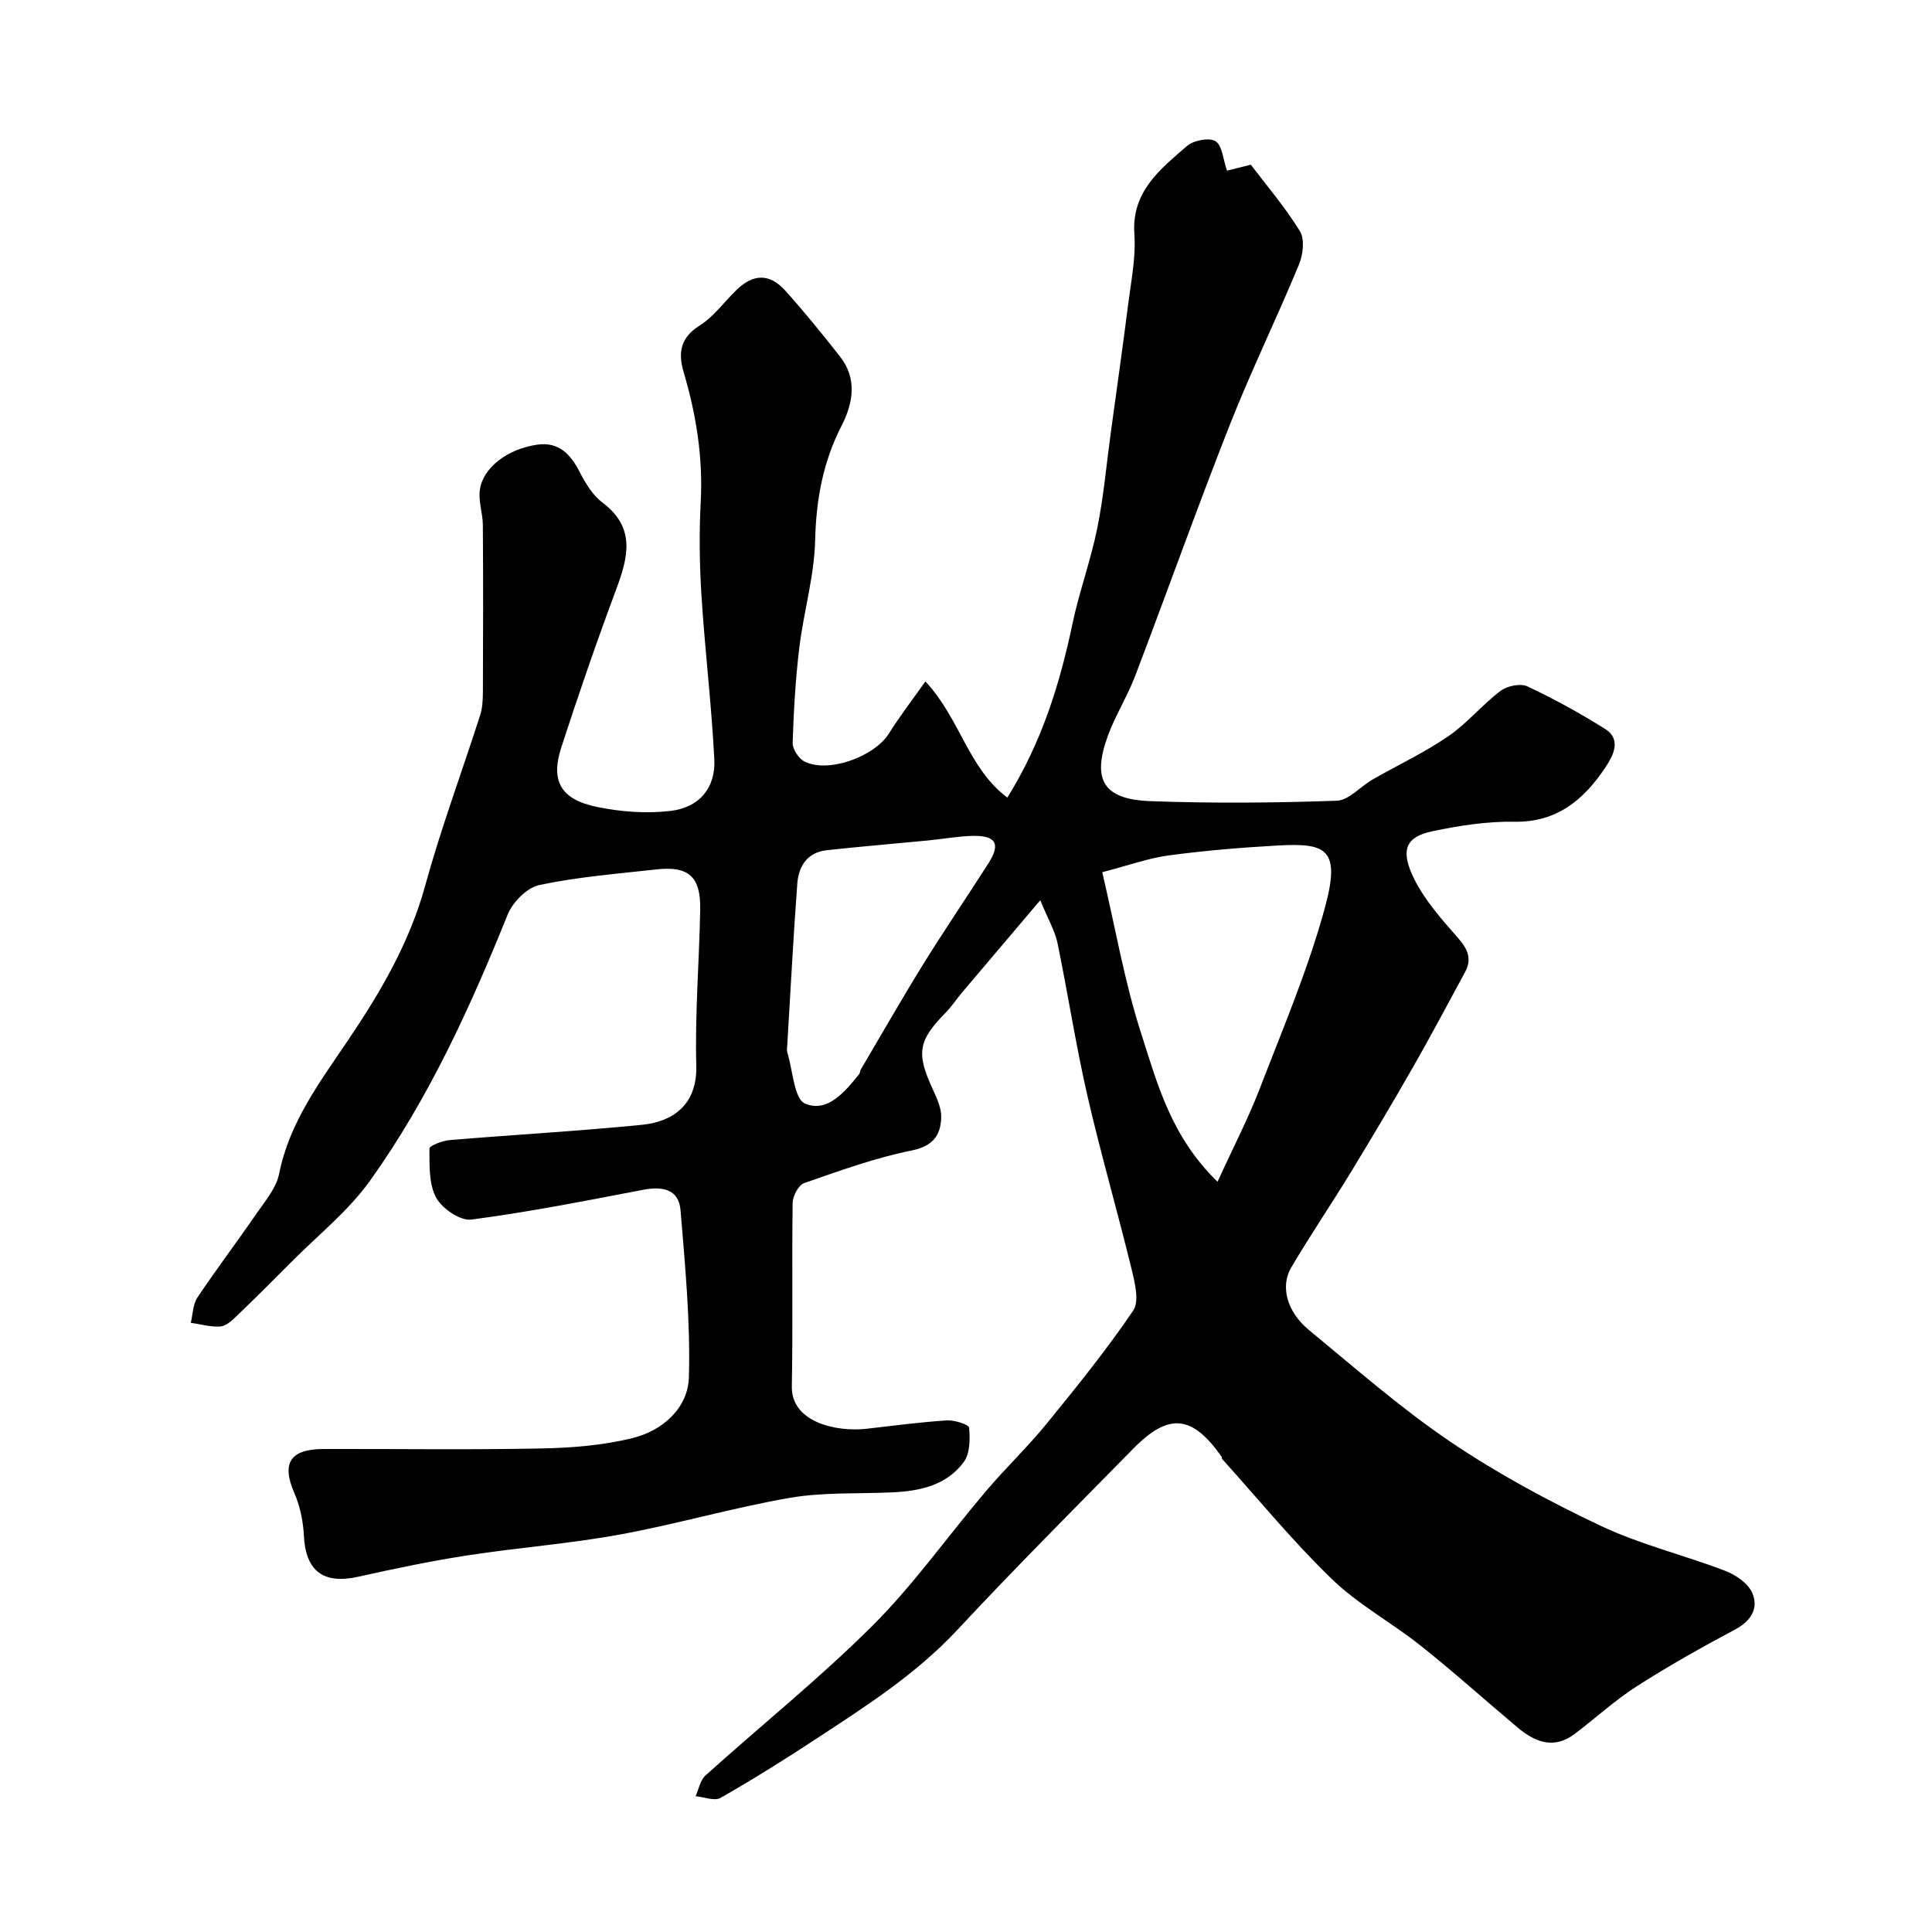
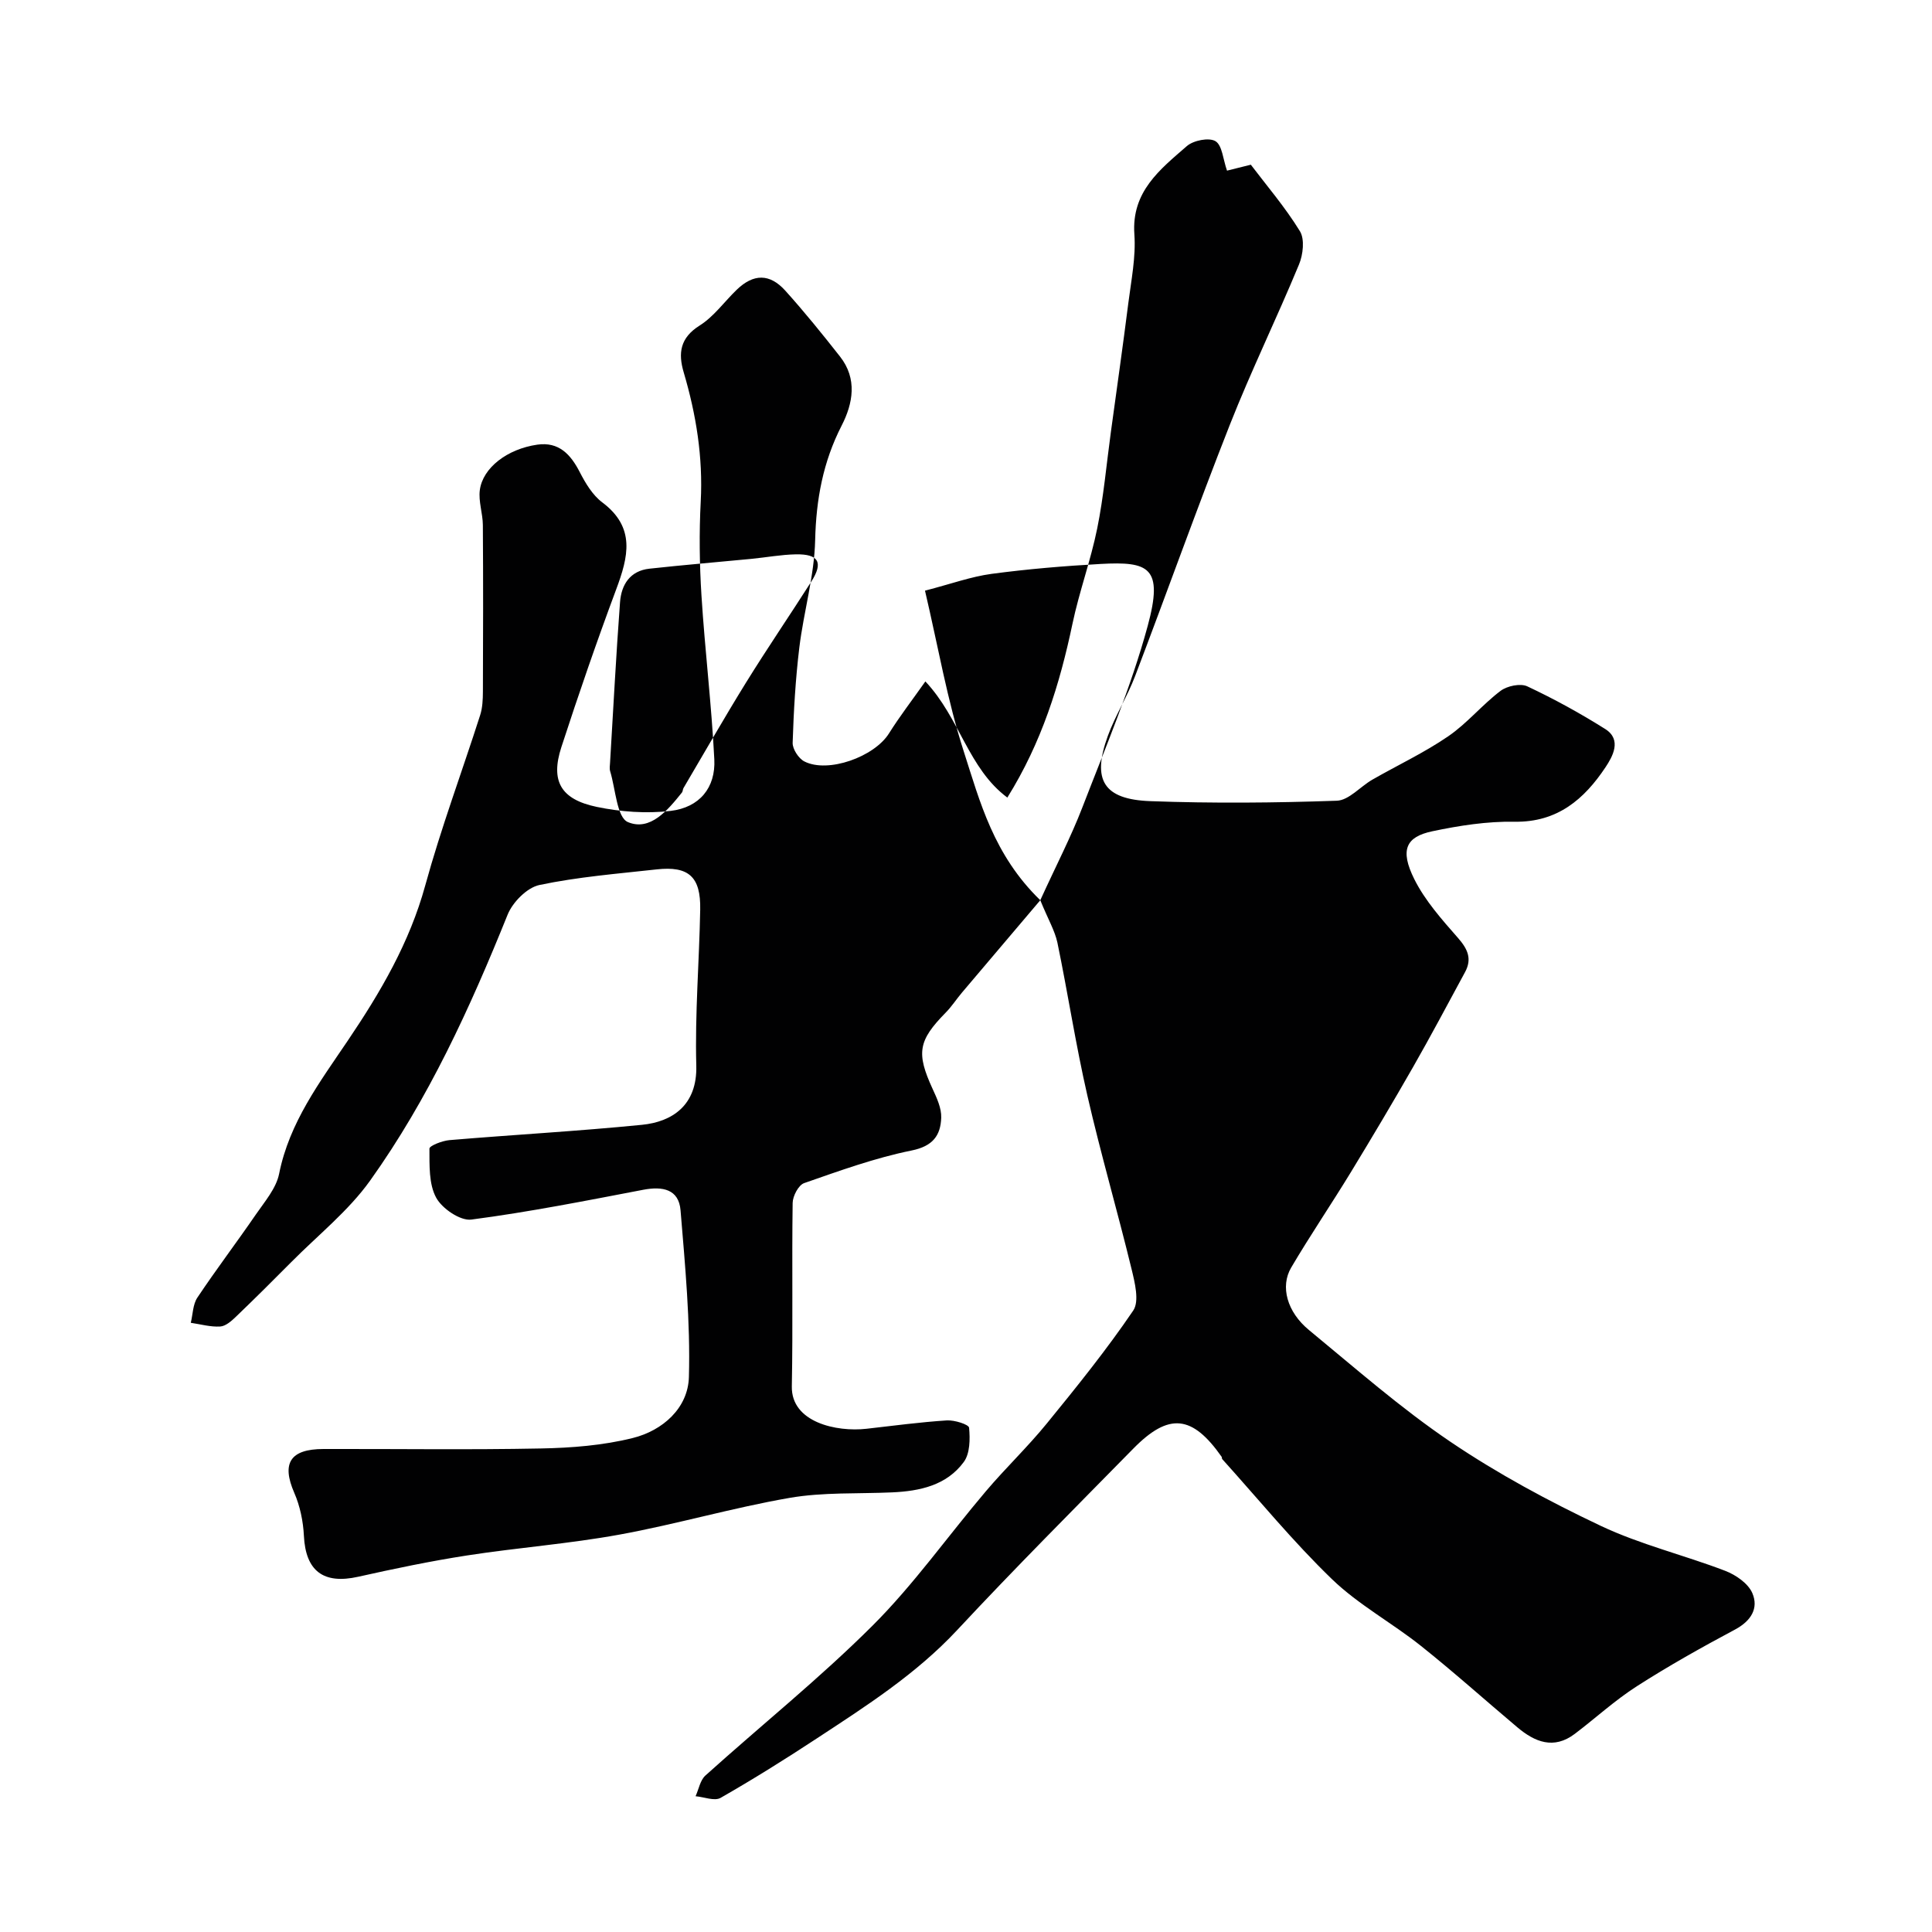
<svg xmlns="http://www.w3.org/2000/svg" enable-background="new 0 0 400 400" viewBox="0 0 400 400">
-   <path d="m215.38 186.38c-6.06 7.14-11.14 13.12-16.21 19.12-1.16 1.37-2.14 2.91-3.4 4.18-5.67 5.77-6.09 8.35-2.69 15.75.87 1.89 1.86 4 1.79 5.98-.13 3.69-1.74 5.9-6.14 6.79-7.57 1.53-14.92 4.2-22.24 6.75-1.17.41-2.36 2.68-2.38 4.1-.18 12.66.07 25.33-.17 37.99-.14 7.44 9.25 9.48 15.47 8.77 5.54-.63 11.07-1.37 16.62-1.73 1.58-.1 4.55.84 4.61 1.52.22 2.35.19 5.34-1.1 7.09-3.56 4.84-9.09 6.03-14.83 6.29-7.09.32-14.3-.06-21.23 1.14-11.84 2.05-23.44 5.46-35.26 7.61-10.42 1.9-21.04 2.69-31.52 4.31-7.56 1.17-15.07 2.74-22.54 4.41-7.2 1.61-10.88-1.19-11.24-8.47-.15-3.01-.8-6.17-2-8.92-2.65-6.09-.88-9.05 6.05-9.06 15-.04 30 .19 44.99-.11 6.37-.12 12.88-.63 19.03-2.16 6.21-1.54 11.46-6.19 11.64-12.63.32-11.48-.78-23.03-1.73-34.51-.36-4.4-3.73-5.02-7.72-4.26-11.83 2.26-23.66 4.61-35.59 6.17-2.29.3-6.07-2.28-7.29-4.54-1.54-2.84-1.37-6.72-1.39-10.15 0-.6 2.65-1.63 4.14-1.76 13.29-1.12 26.61-1.85 39.87-3.17 6.21-.62 11.46-4 11.24-12.26-.29-10.75.61-21.53.81-32.3.13-6.8-2.38-9.06-9.03-8.32-8.12.9-16.3 1.55-24.26 3.23-2.57.54-5.55 3.57-6.59 6.16-7.76 19.26-16.37 38.11-28.46 55.04-4.48 6.27-10.76 11.26-16.25 16.8-3.8 3.83-7.63 7.64-11.53 11.38-.92.89-2.14 1.97-3.27 2.03-2 .12-4.05-.47-6.08-.77.43-1.75.42-3.8 1.36-5.21 3.89-5.83 8.14-11.43 12.11-17.21 1.84-2.68 4.22-5.42 4.82-8.44 2.13-10.64 8.4-18.94 14.23-27.58 6.74-9.98 12.77-20.25 16.02-32.1 3.27-11.9 7.6-23.5 11.37-35.26.49-1.53.56-3.24.57-4.87.05-11.5.07-23-.01-34.5-.02-2.41-.93-4.88-.63-7.22.6-4.62 5.68-8.53 11.91-9.42 4.44-.63 6.89 1.99 8.79 5.7 1.18 2.29 2.65 4.75 4.65 6.25 6.95 5.21 5.39 11.29 2.89 18-4.03 10.81-7.79 21.72-11.36 32.69-2.27 7-.14 10.8 7.34 12.36 4.95 1.03 10.27 1.42 15.28.83 5.98-.71 9.35-4.8 9.05-10.68-.57-11.33-1.95-22.61-2.66-33.93-.41-6.47-.49-13-.15-19.47.48-9.17-.95-18-3.53-26.73-1.17-3.96-.76-7.13 3.3-9.68 2.96-1.86 5.13-4.96 7.71-7.44 3.44-3.3 6.79-3.37 10.02.21 3.96 4.39 7.68 9 11.33 13.64 3.63 4.61 2.7 9.72.33 14.33-3.84 7.5-5.27 15.25-5.47 23.67-.17 7.44-2.37 14.81-3.28 22.27-.79 6.53-1.17 13.13-1.38 19.71-.04 1.29 1.23 3.25 2.43 3.86 4.9 2.5 14.49-.97 17.51-5.8 2.22-3.54 4.79-6.87 7.54-10.77 7.17 7.64 8.87 18.02 16.97 24.05 7.11-11.41 10.85-23.45 13.48-35.97 1.4-6.66 3.78-13.11 5.13-19.77 1.33-6.56 1.91-13.27 2.82-19.91 1.22-8.91 2.49-17.82 3.62-26.74.6-4.73 1.58-9.53 1.25-14.22-.63-8.85 5.31-13.44 10.86-18.27 1.36-1.19 4.59-1.83 5.93-1.02 1.4.85 1.56 3.75 2.39 6.1.65-.16 2.11-.52 4.93-1.23 3.2 4.23 7.08 8.75 10.16 13.76 1.03 1.67.66 4.87-.19 6.91-4.61 11.14-9.91 22-14.33 33.21-6.79 17.23-13 34.69-19.6 52-1.61 4.23-4.09 8.13-5.64 12.37-3.34 9.13-.92 13.17 8.82 13.52 12.85.47 25.74.36 38.59-.09 2.49-.09 4.85-2.92 7.35-4.36 5.23-3 10.75-5.58 15.71-8.98 3.92-2.68 7.02-6.52 10.83-9.4 1.36-1.03 4.11-1.61 5.54-.94 5.54 2.6 10.95 5.57 16.14 8.84 3.53 2.23 1.47 5.77.06 7.9-4.4 6.61-9.96 11.44-18.85 11.29-5.67-.1-11.45.8-17.03 1.98-5.43 1.15-6.75 3.82-3.71 9.92 2.23 4.46 5.72 8.37 9.05 12.17 2 2.28 2.94 4.32 1.45 7.07-3.56 6.57-7.06 13.18-10.77 19.67-4.19 7.33-8.51 14.59-12.9 21.8-4.03 6.61-8.39 13.02-12.32 19.69-2.32 3.93-.86 9.21 3.69 12.95 9.61 7.91 19.02 16.19 29.3 23.14 9.81 6.63 20.37 12.31 31.08 17.38 8.22 3.89 17.25 6.05 25.78 9.32 2.2.84 4.76 2.61 5.62 4.61 1.35 3.14-.25 5.77-3.58 7.55-6.9 3.68-13.75 7.52-20.33 11.74-4.53 2.9-8.55 6.6-12.85 9.86-4.35 3.29-8.26 1.7-11.9-1.37-6.67-5.61-13.16-11.44-19.97-16.86-6-4.78-12.93-8.52-18.4-13.8-8.06-7.78-15.2-16.52-22.72-24.86-.1-.11-.04-.35-.12-.47-6.09-8.67-10.93-9.19-18.28-1.71-12.23 12.45-24.57 24.8-36.46 37.56-8.53 9.15-18.87 15.75-29.15 22.5-6.5 4.27-13.1 8.4-19.85 12.26-1.25.72-3.43-.19-5.18-.34.66-1.45.95-3.3 2.03-4.28 11.51-10.37 23.65-20.11 34.6-31.03 8.56-8.54 15.62-18.58 23.48-27.84 4.06-4.79 8.64-9.15 12.6-14.01 6.21-7.61 12.39-15.28 17.9-23.39 1.31-1.93.33-5.82-.35-8.63-2.92-12-6.39-23.88-9.15-35.92-2.4-10.47-4.02-21.12-6.2-31.65-.54-2.48-1.91-4.77-3.54-8.76zm36.7 58.29c3.29-7.21 6.34-13.07 8.71-19.21 4.79-12.43 10.05-24.77 13.53-37.58 3.3-12.16.25-13.38-9.75-12.83-7.54.42-15.08 1.05-22.56 2.05-4.26.57-8.39 2.08-13.8 3.48 2.73 11.63 4.62 22.73 8.04 33.33 3.34 10.37 6.15 21.37 15.83 30.76zm-89.08-28.39c0 .38-.16 1.09.03 1.7 1.12 3.68 1.38 9.56 3.68 10.52 4.61 1.93 8.24-2.47 11.18-6.13.19-.24.16-.65.32-.92 4.3-7.29 8.49-14.64 12.94-21.83 4.37-7.06 9.06-13.92 13.53-20.93 2.51-3.94 1.53-5.71-3.19-5.63-3.1.06-6.18.64-9.27.94-7.02.68-14.05 1.26-21.06 2.03-4.03.44-5.82 3.32-6.09 6.94-.82 11-1.39 22.01-2.07 33.31z" fill="#010102" />
+   <path d="m215.38 186.38c-6.06 7.14-11.14 13.12-16.21 19.12-1.16 1.37-2.14 2.91-3.4 4.18-5.67 5.77-6.09 8.35-2.69 15.75.87 1.89 1.86 4 1.79 5.98-.13 3.69-1.74 5.9-6.14 6.79-7.57 1.53-14.92 4.2-22.24 6.75-1.17.41-2.36 2.68-2.38 4.1-.18 12.66.07 25.33-.17 37.99-.14 7.44 9.25 9.48 15.47 8.77 5.54-.63 11.07-1.37 16.62-1.73 1.58-.1 4.55.84 4.61 1.52.22 2.35.19 5.34-1.1 7.09-3.56 4.84-9.09 6.03-14.83 6.29-7.09.32-14.3-.06-21.23 1.14-11.84 2.05-23.44 5.46-35.26 7.61-10.42 1.9-21.04 2.69-31.52 4.31-7.56 1.17-15.07 2.74-22.54 4.41-7.2 1.61-10.88-1.19-11.24-8.47-.15-3.01-.8-6.17-2-8.92-2.65-6.09-.88-9.05 6.05-9.06 15-.04 30 .19 44.99-.11 6.37-.12 12.88-.63 19.03-2.16 6.21-1.54 11.46-6.19 11.64-12.63.32-11.48-.78-23.03-1.73-34.51-.36-4.4-3.73-5.02-7.72-4.26-11.83 2.26-23.66 4.61-35.59 6.17-2.29.3-6.07-2.28-7.29-4.54-1.54-2.84-1.37-6.72-1.39-10.15 0-.6 2.65-1.63 4.14-1.76 13.29-1.12 26.61-1.85 39.87-3.17 6.21-.62 11.46-4 11.24-12.26-.29-10.75.61-21.53.81-32.3.13-6.8-2.38-9.06-9.03-8.32-8.12.9-16.3 1.55-24.26 3.23-2.57.54-5.55 3.57-6.59 6.16-7.76 19.26-16.37 38.11-28.46 55.04-4.48 6.27-10.76 11.26-16.25 16.8-3.8 3.83-7.63 7.64-11.53 11.38-.92.89-2.14 1.97-3.27 2.03-2 .12-4.05-.47-6.08-.77.43-1.75.42-3.8 1.36-5.21 3.89-5.83 8.14-11.43 12.11-17.21 1.84-2.68 4.22-5.42 4.82-8.44 2.13-10.64 8.4-18.94 14.23-27.58 6.74-9.98 12.77-20.25 16.02-32.1 3.27-11.9 7.6-23.5 11.37-35.26.49-1.53.56-3.24.57-4.87.05-11.5.07-23-.01-34.5-.02-2.41-.93-4.88-.63-7.22.6-4.62 5.68-8.53 11.91-9.42 4.44-.63 6.89 1.99 8.79 5.7 1.18 2.29 2.65 4.75 4.65 6.25 6.95 5.21 5.39 11.29 2.89 18-4.03 10.81-7.79 21.72-11.36 32.69-2.27 7-.14 10.8 7.34 12.36 4.95 1.03 10.27 1.42 15.28.83 5.98-.71 9.35-4.8 9.05-10.68-.57-11.33-1.95-22.61-2.66-33.93-.41-6.47-.49-13-.15-19.47.48-9.17-.95-18-3.53-26.73-1.17-3.96-.76-7.13 3.3-9.68 2.96-1.86 5.13-4.96 7.71-7.44 3.44-3.3 6.79-3.37 10.02.21 3.96 4.39 7.68 9 11.33 13.64 3.63 4.61 2.7 9.72.33 14.33-3.84 7.5-5.27 15.25-5.47 23.67-.17 7.44-2.37 14.81-3.28 22.27-.79 6.53-1.17 13.13-1.38 19.71-.04 1.29 1.23 3.25 2.43 3.86 4.9 2.5 14.49-.97 17.51-5.8 2.22-3.54 4.79-6.87 7.54-10.77 7.17 7.64 8.87 18.02 16.97 24.05 7.11-11.41 10.85-23.45 13.48-35.97 1.4-6.66 3.78-13.11 5.13-19.77 1.33-6.56 1.91-13.27 2.82-19.91 1.22-8.91 2.49-17.82 3.62-26.74.6-4.73 1.58-9.53 1.25-14.22-.63-8.85 5.31-13.44 10.86-18.27 1.36-1.19 4.59-1.83 5.93-1.02 1.4.85 1.56 3.75 2.39 6.1.65-.16 2.11-.52 4.93-1.23 3.2 4.23 7.08 8.75 10.16 13.76 1.03 1.67.66 4.87-.19 6.91-4.61 11.14-9.91 22-14.33 33.21-6.79 17.23-13 34.69-19.6 52-1.61 4.23-4.09 8.13-5.64 12.37-3.34 9.13-.92 13.17 8.82 13.52 12.85.47 25.74.36 38.59-.09 2.49-.09 4.85-2.92 7.35-4.36 5.23-3 10.75-5.58 15.71-8.98 3.92-2.68 7.02-6.52 10.83-9.4 1.36-1.03 4.11-1.61 5.54-.94 5.54 2.6 10.95 5.57 16.14 8.84 3.53 2.23 1.47 5.77.06 7.9-4.4 6.61-9.96 11.44-18.85 11.29-5.67-.1-11.45.8-17.03 1.98-5.43 1.15-6.75 3.82-3.71 9.92 2.23 4.46 5.72 8.37 9.05 12.17 2 2.28 2.94 4.32 1.45 7.07-3.56 6.57-7.06 13.18-10.77 19.67-4.19 7.33-8.51 14.59-12.9 21.8-4.03 6.61-8.39 13.02-12.32 19.69-2.32 3.93-.86 9.21 3.69 12.95 9.61 7.91 19.02 16.19 29.3 23.14 9.81 6.63 20.37 12.31 31.08 17.38 8.22 3.89 17.25 6.05 25.78 9.32 2.2.84 4.76 2.61 5.62 4.61 1.35 3.14-.25 5.77-3.58 7.55-6.9 3.68-13.75 7.52-20.33 11.74-4.53 2.9-8.55 6.6-12.85 9.86-4.35 3.29-8.26 1.7-11.9-1.37-6.67-5.61-13.16-11.44-19.97-16.86-6-4.78-12.93-8.52-18.4-13.8-8.06-7.78-15.2-16.52-22.72-24.86-.1-.11-.04-.35-.12-.47-6.09-8.67-10.93-9.19-18.28-1.71-12.23 12.45-24.57 24.8-36.46 37.56-8.53 9.15-18.87 15.75-29.15 22.5-6.5 4.27-13.1 8.4-19.85 12.26-1.25.72-3.43-.19-5.18-.34.66-1.45.95-3.3 2.03-4.28 11.51-10.37 23.65-20.11 34.6-31.03 8.56-8.54 15.62-18.58 23.48-27.84 4.06-4.79 8.64-9.15 12.6-14.01 6.21-7.61 12.39-15.28 17.9-23.39 1.31-1.93.33-5.82-.35-8.63-2.92-12-6.39-23.88-9.15-35.92-2.4-10.47-4.02-21.12-6.2-31.65-.54-2.48-1.91-4.77-3.54-8.76zc3.29-7.21 6.34-13.07 8.71-19.21 4.79-12.43 10.05-24.77 13.53-37.58 3.3-12.16.25-13.38-9.75-12.83-7.54.42-15.08 1.05-22.56 2.05-4.26.57-8.39 2.08-13.8 3.48 2.73 11.63 4.62 22.73 8.04 33.33 3.34 10.37 6.15 21.37 15.83 30.76zm-89.08-28.39c0 .38-.16 1.09.03 1.7 1.12 3.68 1.38 9.56 3.68 10.52 4.61 1.93 8.24-2.47 11.18-6.13.19-.24.16-.65.32-.92 4.3-7.29 8.49-14.64 12.94-21.83 4.37-7.06 9.06-13.92 13.53-20.93 2.51-3.94 1.53-5.71-3.19-5.63-3.1.06-6.18.64-9.27.94-7.02.68-14.05 1.26-21.06 2.03-4.03.44-5.82 3.32-6.09 6.94-.82 11-1.39 22.01-2.07 33.31z" fill="#010102" />
</svg>